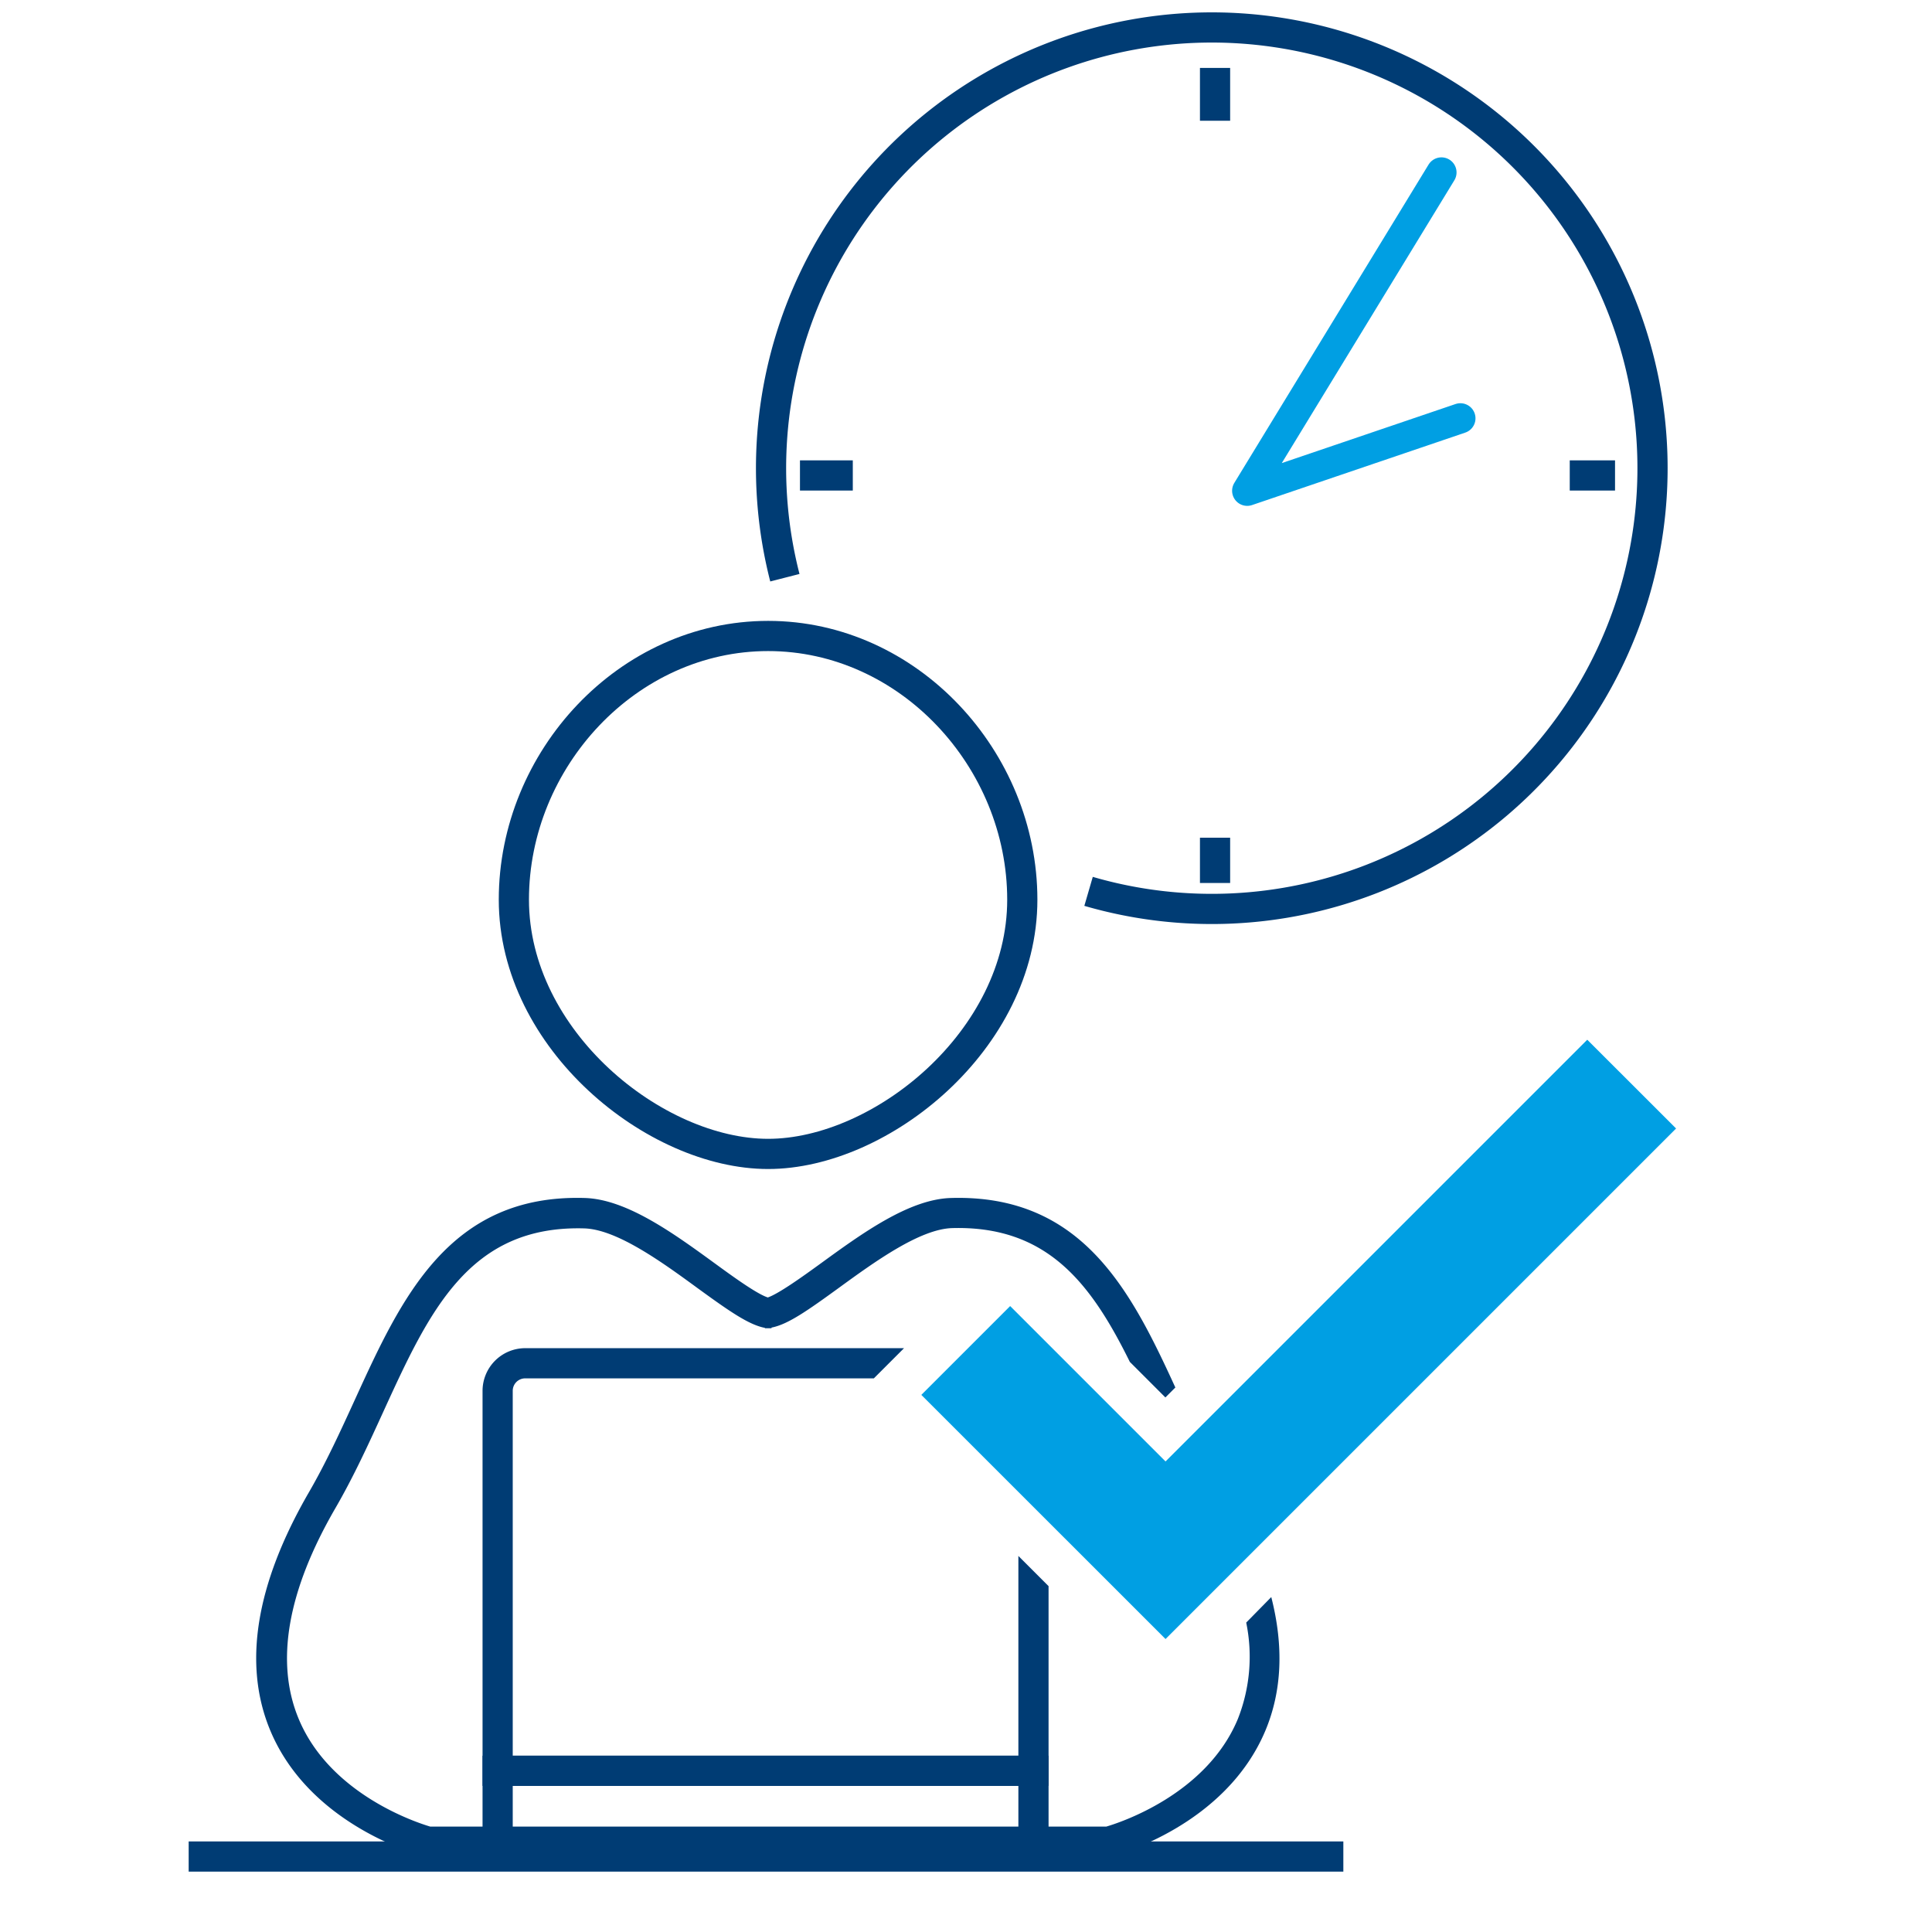
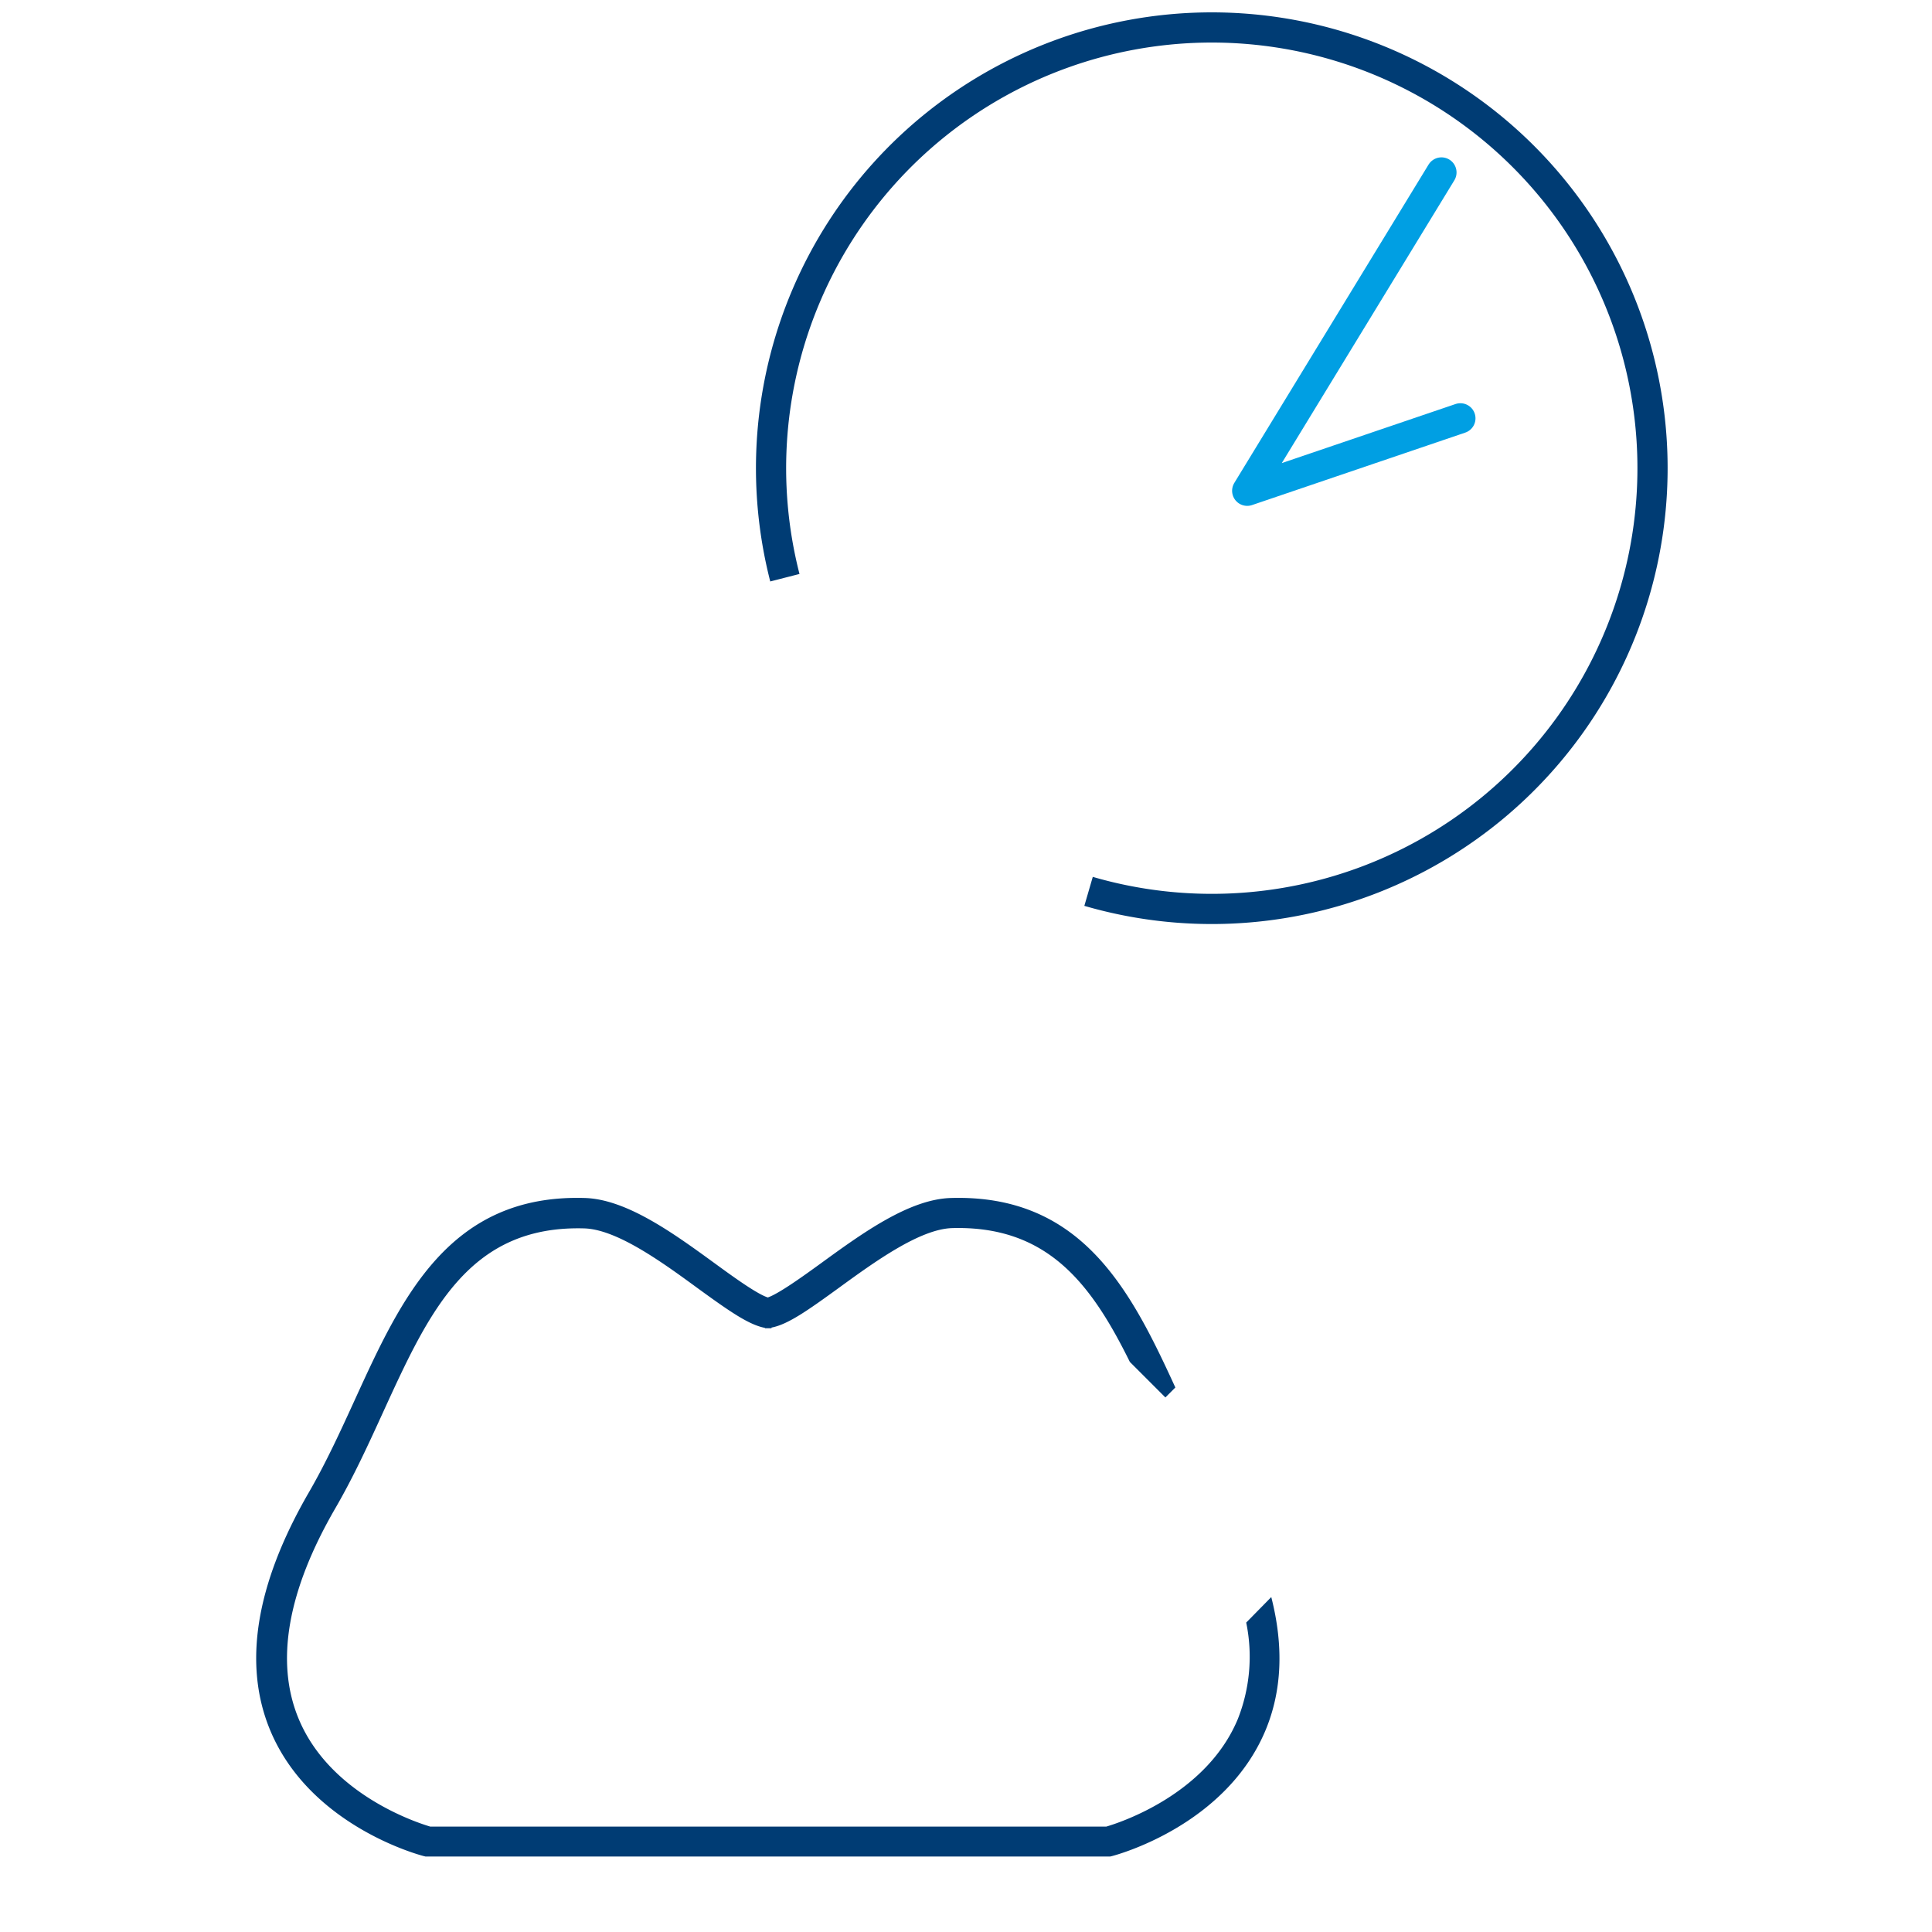
<svg xmlns="http://www.w3.org/2000/svg" viewBox="0 0 256 256">
  <defs>
    <style>.cls-1{fill:none;stroke-width:4px;stroke:#003c74;stroke-miterlimit:10}.cls-3{fill:#003c74}</style>
  </defs>
  <g id="Your_Icons" data-name="Your Icons">
    <path class="cls-1" d="M104 76.55a58.4 58.4 0 1140.24 41.56" />
    <path stroke="#009fe3" stroke-linecap="round" stroke-linejoin="round" fill="none" stroke-width="4" d="M191 22.85l-25.74 42.18 28.25-9.6" />
-     <path class="cls-1" d="M135.46 119.21c0 18.61-18.71 33.69-33.68 33.69s-33.69-15.08-33.69-33.69 15.08-34.94 33.69-34.94 33.68 16.34 33.68 34.94z" />
-     <path class="cls-3" d="M134.94 206.17v26.47h-67v-48.35a1.65 1.65 0 011.65-1.65h46.2l2-2 2-2h-50.2a5.66 5.66 0 00-5.65 5.65v52.35h75v-26.47z" />
-     <path class="cls-1" d="M25 246h153M161 9v7M161 111v6M65.94 234.64h71v11h-71zM106 63h7M208 63h6" />
    <path class="cls-3" d="M165.13 215a22.44 22.44 0 01-1.12 12.8c-4.17 10-15.66 13.72-17.41 14.23H57c-1.76-.52-13.24-4.25-17.41-14.24-3.16-7.54-1.51-17 4.88-28 2.39-4.13 4.37-8.46 6.29-12.66 6.09-13.32 11.35-24.81 26.68-24.36 4.31.14 10.26 4.45 15 7.92 4.13 3 6.77 4.86 8.92 5.26v.05h.87v-.09c2.15-.4 4.79-2.26 8.92-5.26 4.77-3.47 10.72-7.78 15-7.92 12.7-.36 18.48 7.46 23.56 17.73l4.71 4.71 1.32-1.32c-5.89-12.85-12.37-25.62-29.74-25.11-5.55.16-11.77 4.69-17.26 8.68-2.38 1.73-5.55 4-7 4.5-1.46-.47-4.63-2.77-7-4.5-5.49-4-11.71-8.52-17.26-8.68-18-.54-24.32 13.3-30.44 26.69-1.88 4.11-3.82 8.36-6.11 12.31-7.06 12.2-8.78 22.83-5.1 31.6 5.29 12.6 19.7 16.44 20.31 16.6l.25.06h90.71l.25-.06c.61-.16 15-4 20.31-16.6 2.21-5.26 2.46-11.19.79-17.72z" />
-     <path fill="#009fe3" d="M154.44 217.18l-32.36-32.35 11.77-11.77 20.59 20.59 55.88-55.88 11.77 11.76-67.65 67.65z" id="check_ok_update" data-name="check ok update" />
  </g>
</svg>